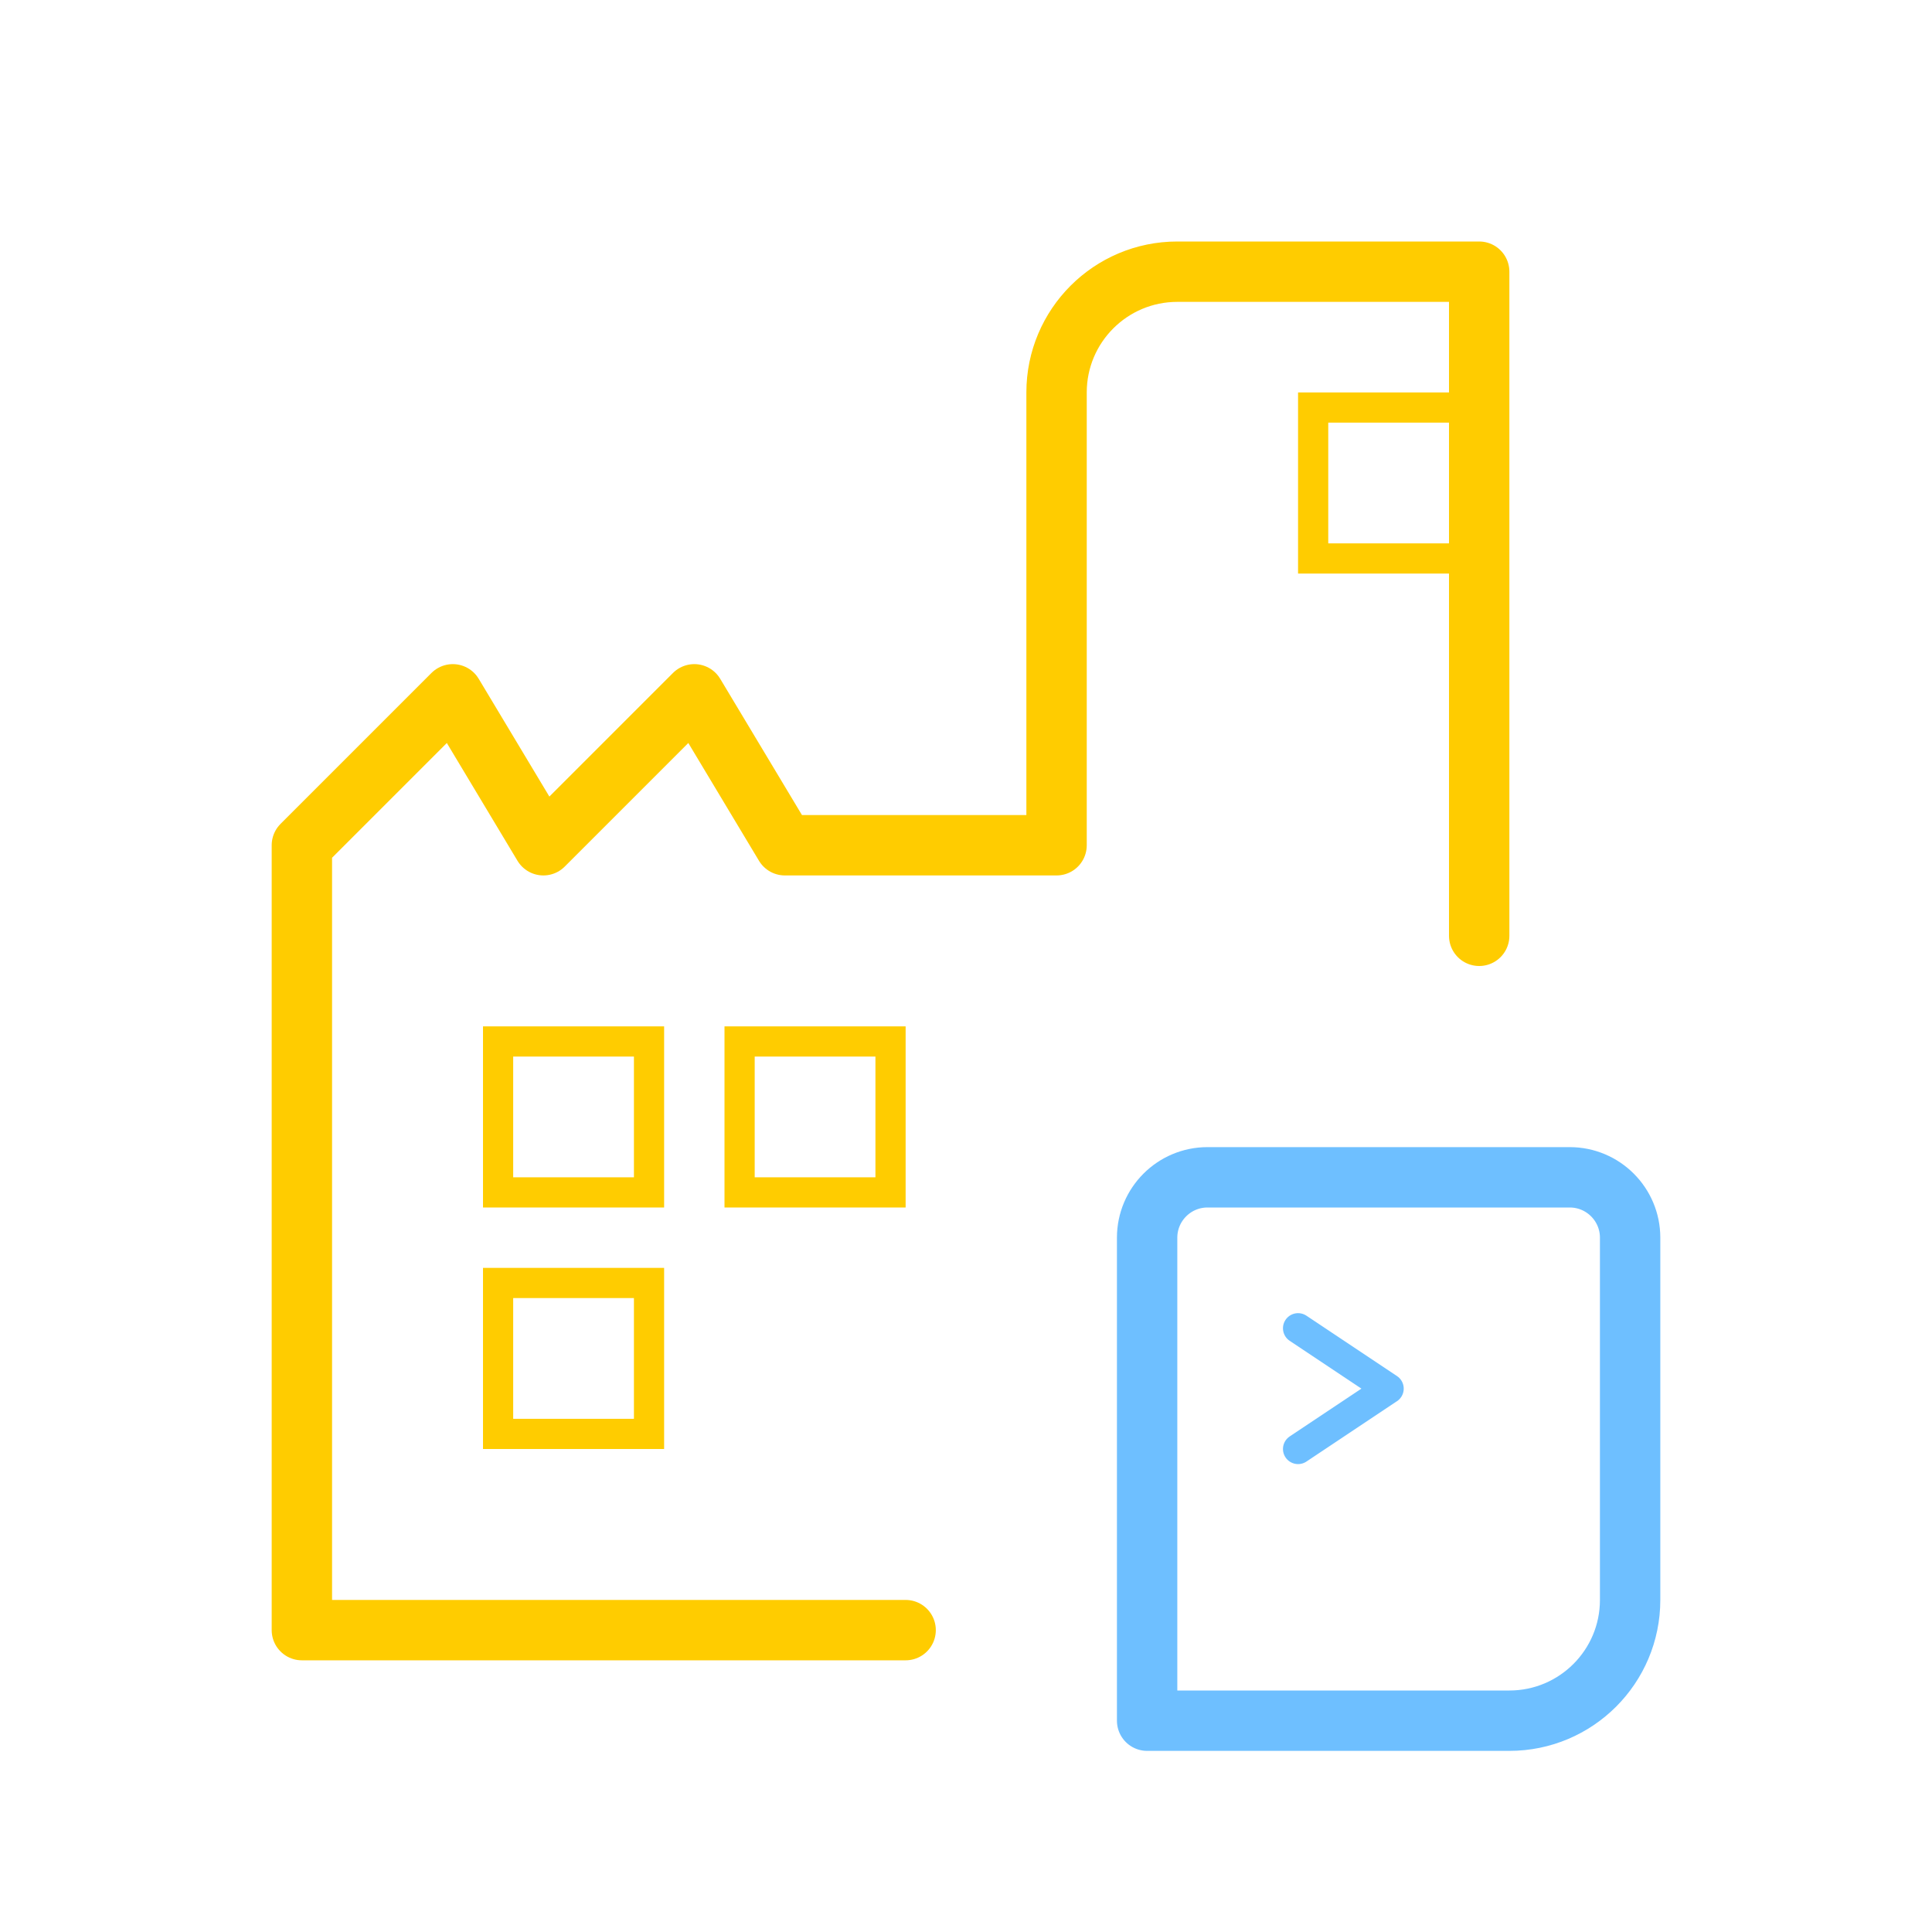
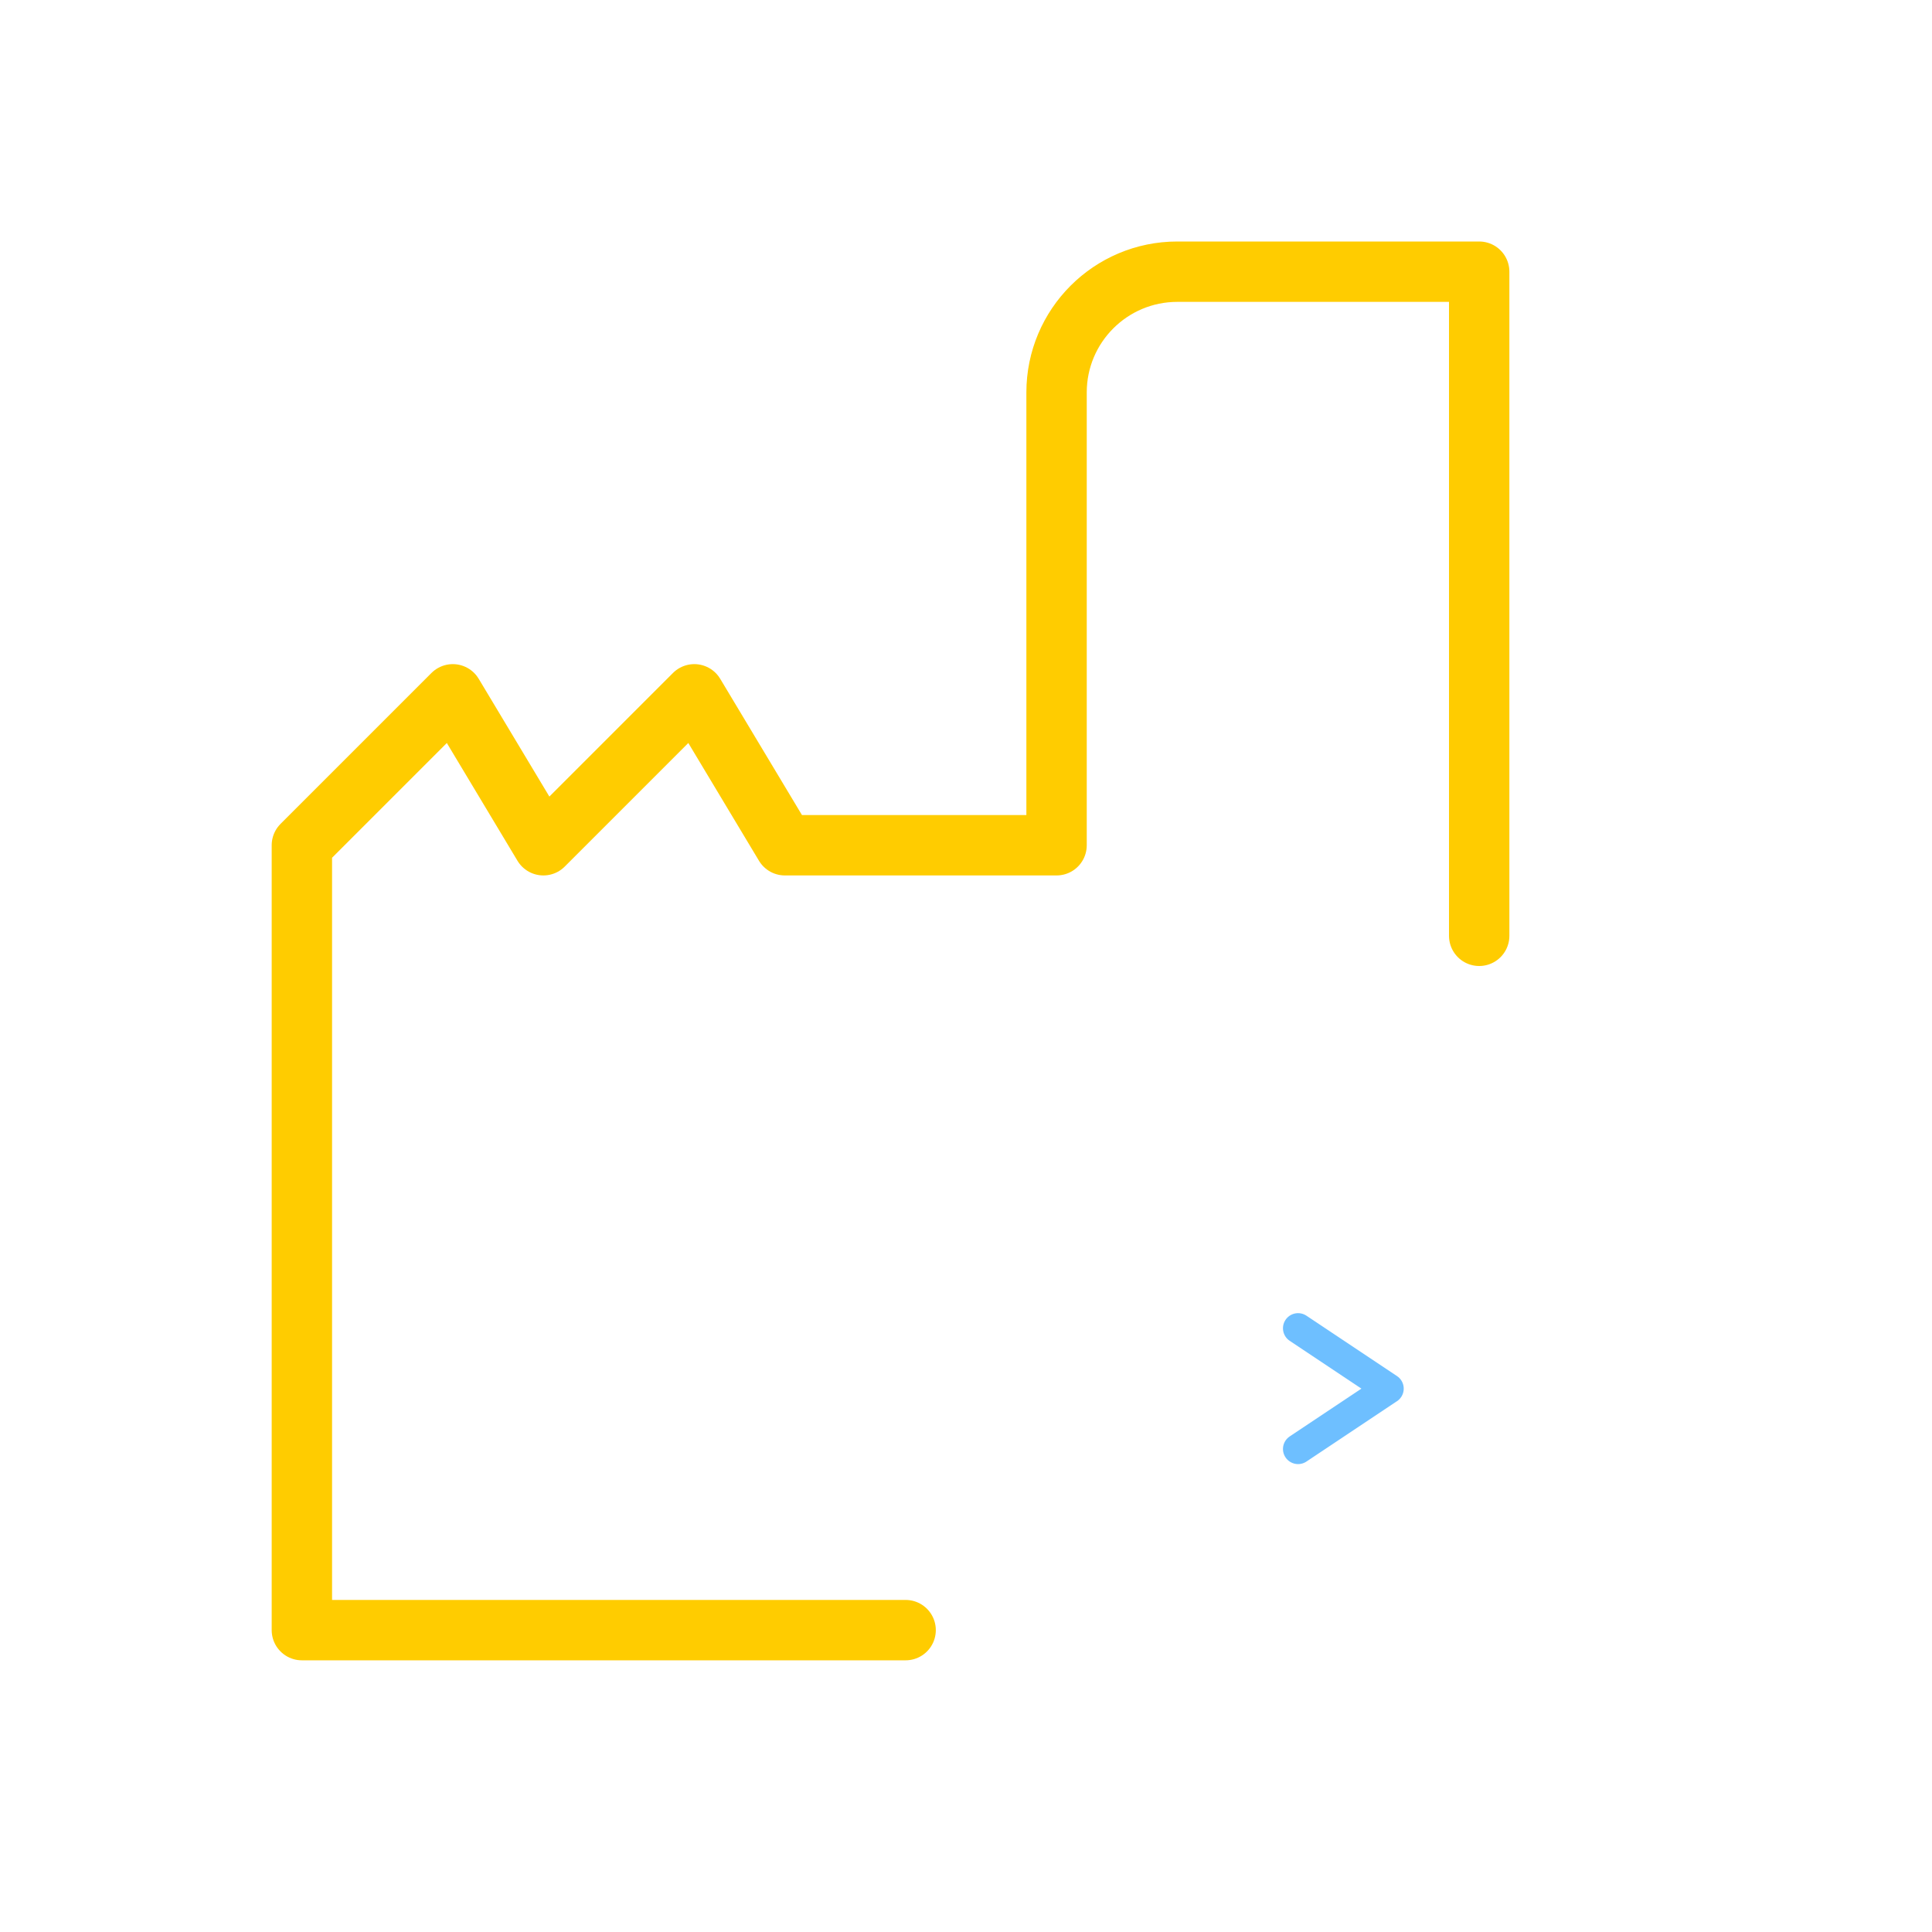
<svg xmlns="http://www.w3.org/2000/svg" width="64" height="64" viewBox="0 0 64 64">
  <g fill="none" fill-rule="evenodd">
    <g>
      <path stroke="#FC0" stroke-linecap="round" stroke-linejoin="round" stroke-width="2" d="M30 54H10V28l5-5 3 5 5-5 3 5h9V13c0-2.209 1.791-4 4-4h10v22" />
-       <path fill="#FC0" d="M16 40h6v-6h-6v6zm1-1h4v-4h-4v4zM16 48h6v-6h-6v6zm1-1h4v-4h-4v4zM24 40h6v-6h-6v6zm1-1h4v-4h-4v4zM43 19h6v-6h-6v6zm1-1h4v-4h-4v4z" />
-       <path stroke="#6EBFFF" stroke-linecap="round" stroke-linejoin="round" stroke-width="2" d="M50 57H38V41c0-1.104.896-2 2-2h12c1.104 0 2 .896 2 2v12c0 2.209-1.791 4-4 4z" />
      <path stroke="#6EBFFF" stroke-linecap="round" stroke-linejoin="round" d="M43 44L46 46 43 48" />
    </g>
  </g>
</svg>